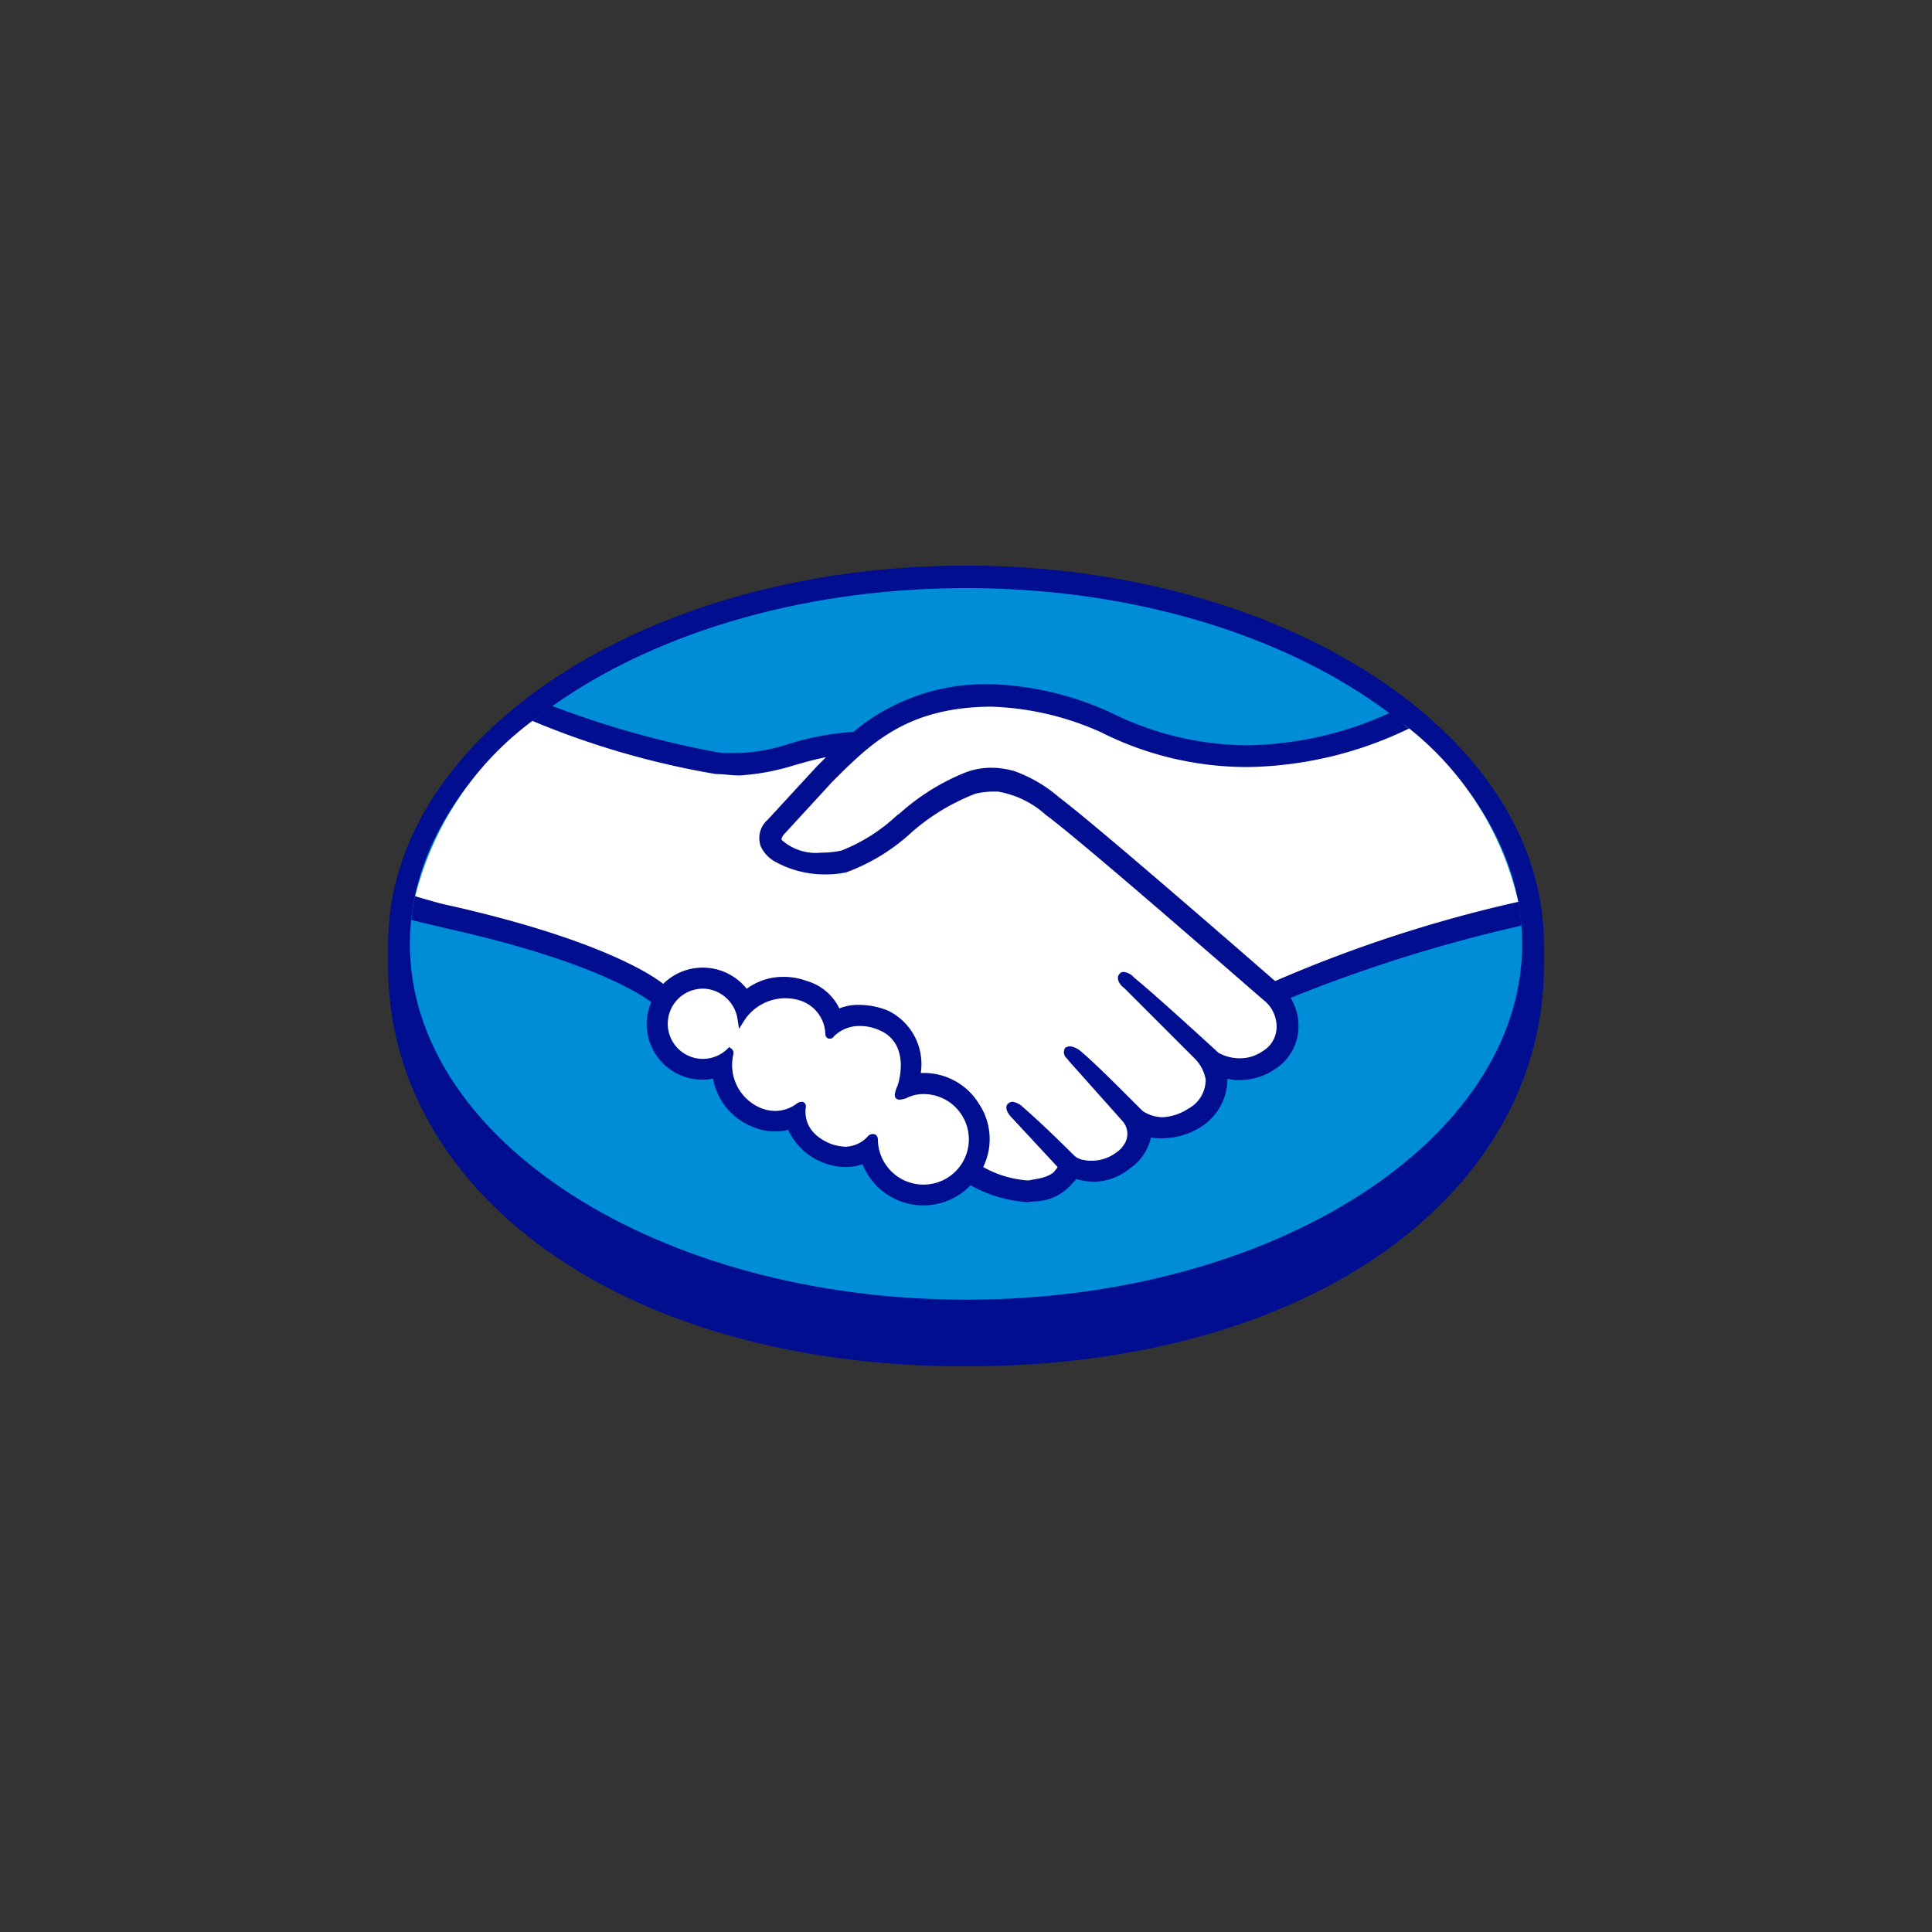
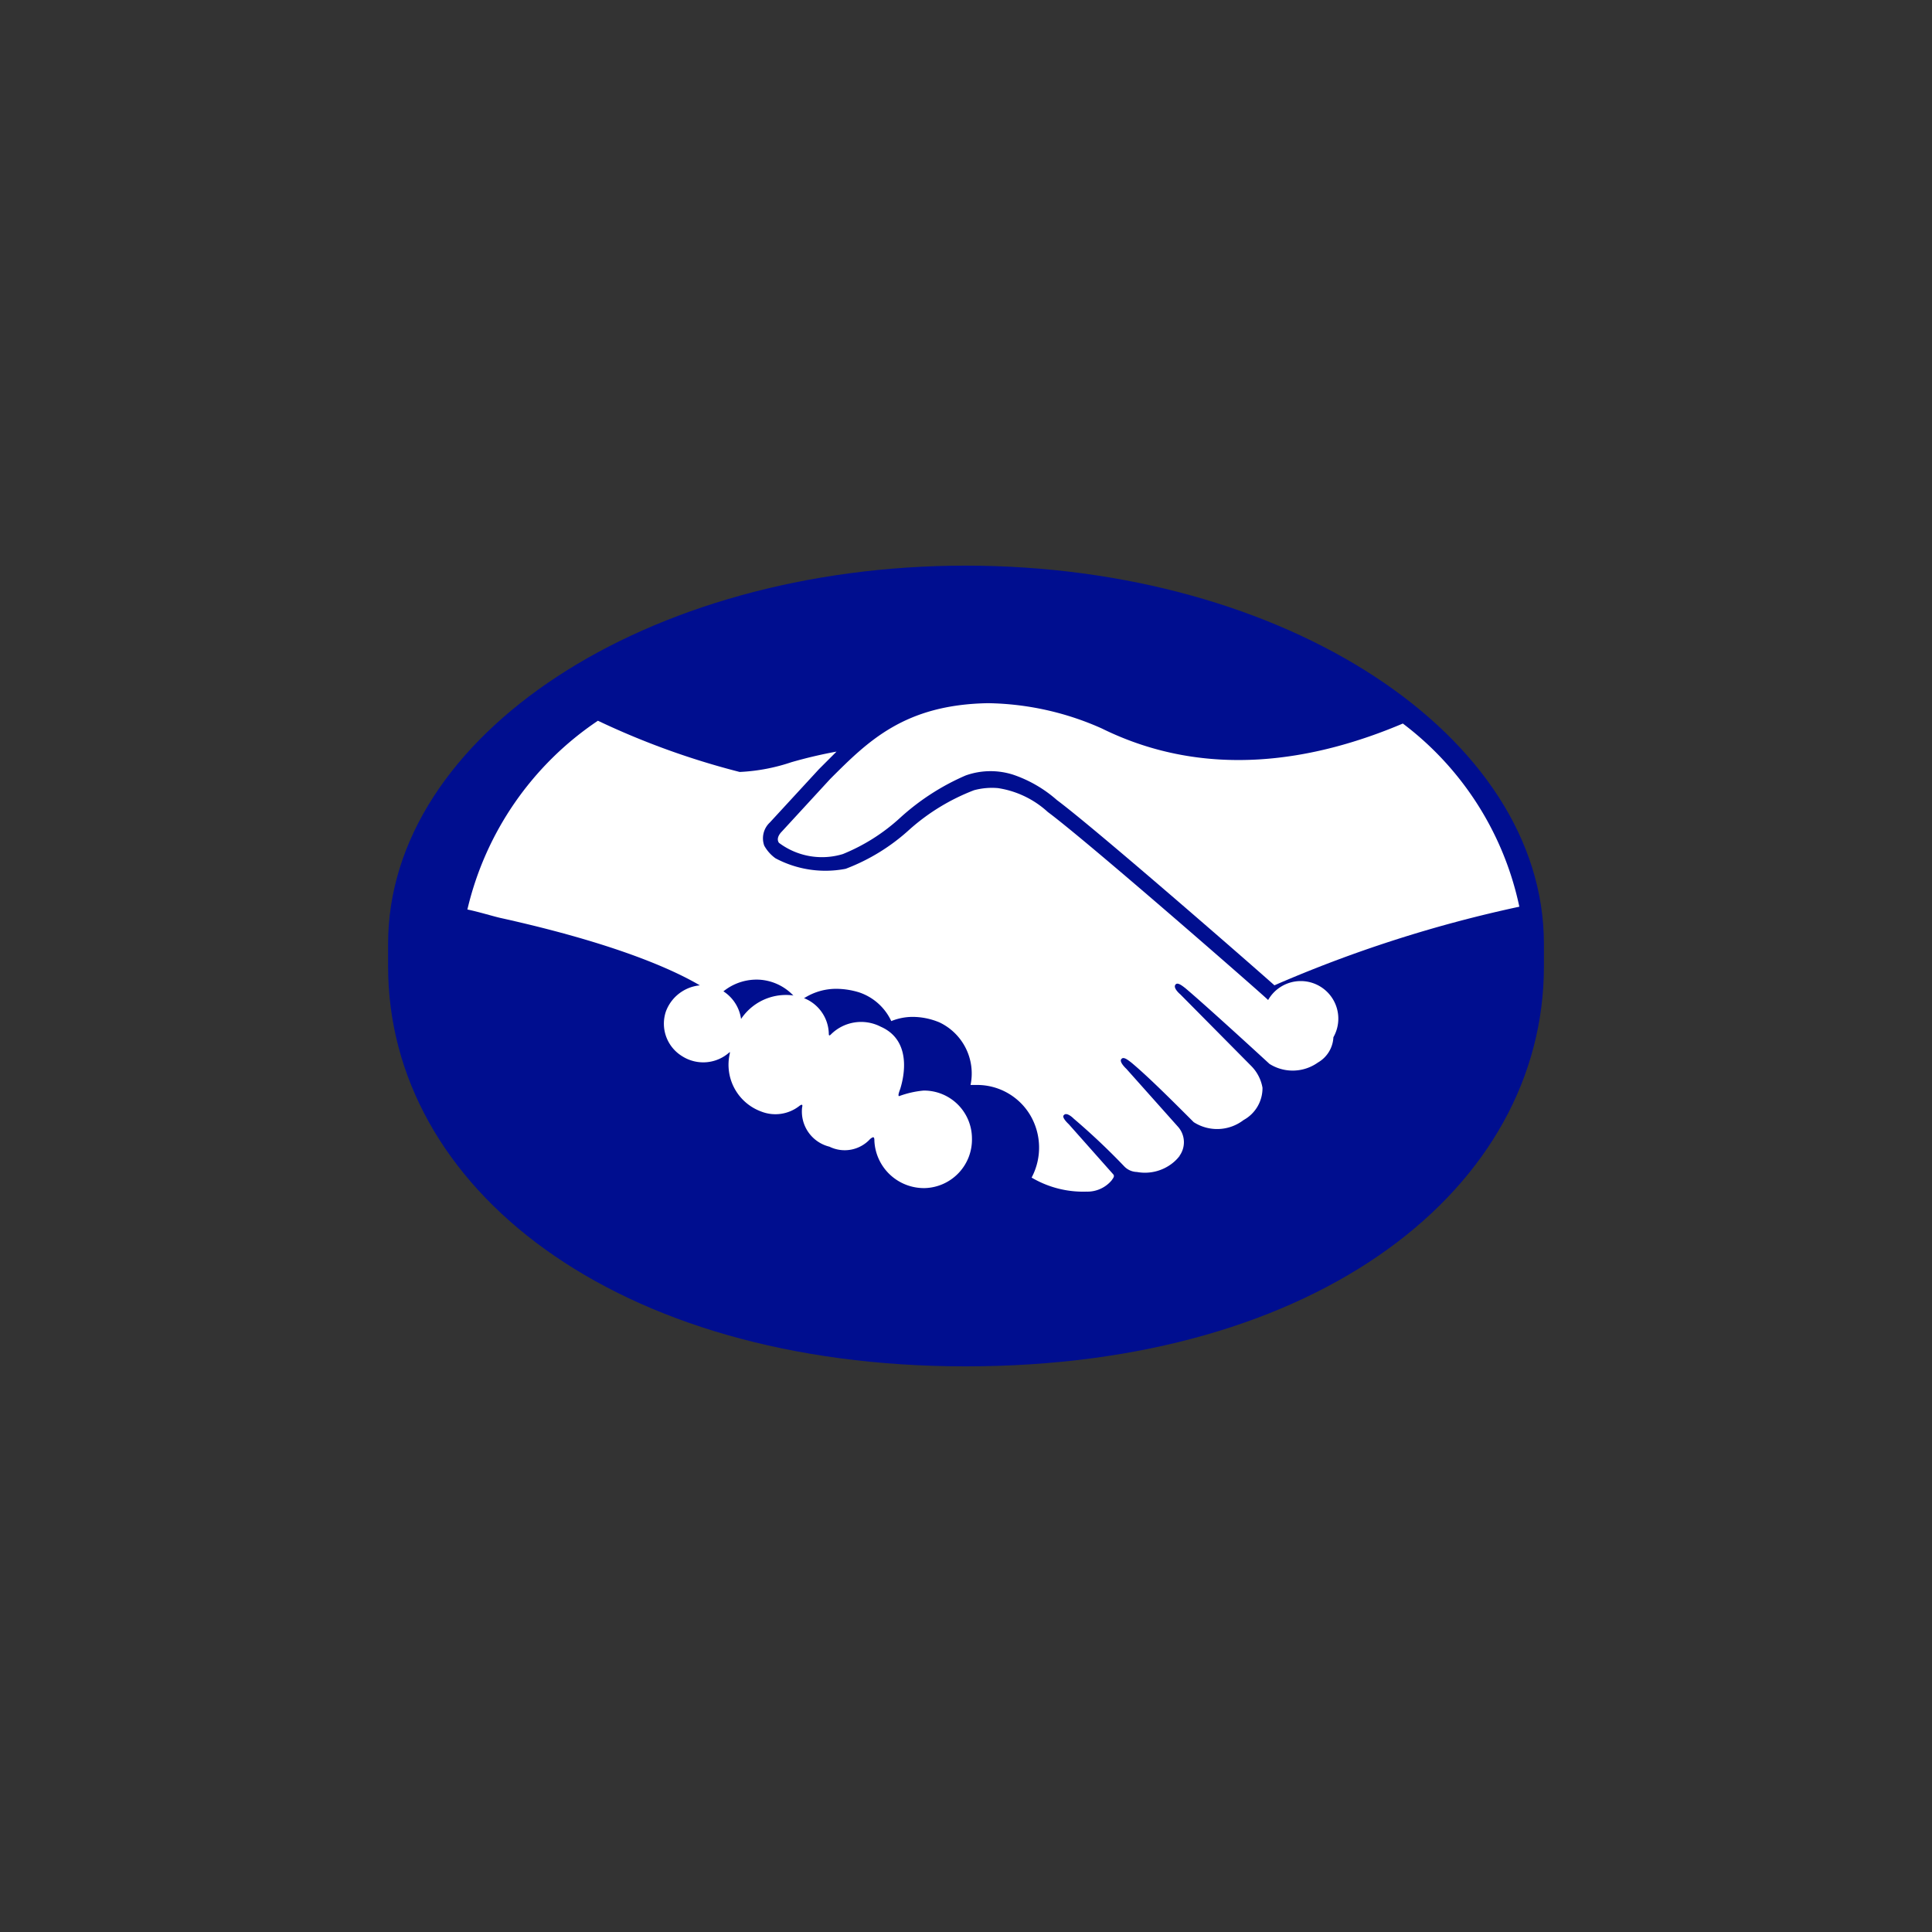
<svg xmlns="http://www.w3.org/2000/svg" width="400" height="400" viewBox="0 0 400 400">
  <rect x="0" y="0" width="400" height="400" fill="#333333" stroke="none" />
  <defs>
    <clipPath id="clip-mercadopago">
      <rect width="400" height="400" />
    </clipPath>
  </defs>
  <g id="mercadopago" clip-path="url(#clip-mercadopago)">
    <g id="Mercadopago-logo" transform="translate(-133.86 -1047.756)">
      <path id="Path_74" data-name="Path 74" d="M453.511,1243.179c0-43.153-53.469-78.314-119.724-78.314-66.109,0-119.578,35.161-119.578,78.314v4.649c0,45.768,46.785,82.819,119.578,82.819,73.374,0,119.724-37.051,119.724-82.819Z" transform="translate(0 0)" fill="#000e8f" />
-       <path id="Path_75" data-name="Path 75" d="M462.219,1256.816c0,40.682-51.58,73.664-115.074,73.664-63.639,0-115.219-32.982-115.219-73.664s51.579-73.665,115.219-73.665C410.639,1183.151,462.219,1216.134,462.219,1256.816Z" transform="translate(-13.212 -13.637)" fill="#008dd8" />
      <path id="Path_76" data-name="Path 76" d="M532.4,1303.462c-.145.145-1.307,1.308-.581,2.325a14.852,14.852,0,0,0,13.222,2.325,39.5,39.5,0,0,0,11.915-7.555,48.976,48.976,0,0,1,13.512-8.718,15.349,15.349,0,0,1,9.88-.146,26.662,26.662,0,0,1,9.008,5.231c7.991,5.957,39.666,33.563,45.042,38.358a267.925,267.925,0,0,1,50.707-16.273,64.123,64.123,0,0,0-24.119-37.922c-18.162,7.7-40.537,11.769-62.332,1.017a59.743,59.743,0,0,0-23.537-5.231c-17.291.291-24.846,7.846-32.691,15.692Z" transform="translate(-236.682 -83.53)" fill="#fff" />
-       <path id="Path_77" data-name="Path 77" d="M412.178,1343.873c-.29-.435-37.2-32.692-45.623-38.939a19.607,19.607,0,0,0-10.316-4.94,14.278,14.278,0,0,0-4.94.436,43.443,43.443,0,0,0-13.367,8.137,41.161,41.161,0,0,1-13.222,8.136,21.986,21.986,0,0,1-14.529-2.179,7.965,7.965,0,0,1-2.325-2.616,4.483,4.483,0,0,1,1.162-4.795l10.171-11.043,3.633-3.632c-3.2.581-6.248,1.308-9.3,2.18a39.094,39.094,0,0,1-10.752,2.034c-3.778-.436-7.41-1.017-11.043-1.744a160.869,160.869,0,0,1-29.35-10.606,64.918,64.918,0,0,0-27.025,39.084c2.18.436,5.521,1.453,6.829,1.743,32.837,7.265,43.007,14.82,44.9,16.419a10.929,10.929,0,0,1,8.717-3.633,10.578,10.578,0,0,1,8.137,4.65,12.326,12.326,0,0,1,7.846-2.759,16.356,16.356,0,0,1,4.649.726,11.312,11.312,0,0,1,6.684,5.957,11.823,11.823,0,0,1,4.5-.872,14.456,14.456,0,0,1,5.521,1.162,11.708,11.708,0,0,1,6.393,12.931h1.308a12.8,12.8,0,0,1,11.043,6.248,13.218,13.218,0,0,1,.29,12.931,20.964,20.964,0,0,0,11.333,2.906,6.553,6.553,0,0,0,5.231-2.324c.29-.437.727-.873.29-1.308l-9.154-10.316s-1.6-1.452-1.017-1.888c.436-.581,1.454.146,2.034.726a140.753,140.753,0,0,1,10.461,9.88,3.745,3.745,0,0,0,2.616,1.162,9.2,9.2,0,0,0,7.264-1.743,8.391,8.391,0,0,0,1.6-1.6.142.142,0,0,1-.145.146,4.816,4.816,0,0,0-.145-6.1l-10.752-12.059s-1.6-1.454-1.018-2.034c.437-.582,1.453.29,2.035.726,3.487,2.906,8.281,7.7,12.931,12.351a8.968,8.968,0,0,0,10.316-.437,7.524,7.524,0,0,0,3.923-6.683,8.418,8.418,0,0,0-2.325-4.505l-14.675-14.819s-1.6-1.308-1.017-2.035c.435-.581,1.453.291,2.034.728,4.649,3.922,17.436,15.691,17.436,15.691a9.006,9.006,0,0,0,10.025-.291,6.376,6.376,0,0,0,3.2-5.231A7.055,7.055,0,0,0,412.178,1343.873Z" transform="translate(-15.768 -89.07)" fill="#fff" />
+       <path id="Path_77" data-name="Path 77" d="M412.178,1343.873c-.29-.435-37.2-32.692-45.623-38.939a19.607,19.607,0,0,0-10.316-4.94,14.278,14.278,0,0,0-4.94.436,43.443,43.443,0,0,0-13.367,8.137,41.161,41.161,0,0,1-13.222,8.136,21.986,21.986,0,0,1-14.529-2.179,7.965,7.965,0,0,1-2.325-2.616,4.483,4.483,0,0,1,1.162-4.795l10.171-11.043,3.633-3.632c-3.2.581-6.248,1.308-9.3,2.18a39.094,39.094,0,0,1-10.752,2.034a160.869,160.869,0,0,1-29.35-10.606,64.918,64.918,0,0,0-27.025,39.084c2.18.436,5.521,1.453,6.829,1.743,32.837,7.265,43.007,14.82,44.9,16.419a10.929,10.929,0,0,1,8.717-3.633,10.578,10.578,0,0,1,8.137,4.65,12.326,12.326,0,0,1,7.846-2.759,16.356,16.356,0,0,1,4.649.726,11.312,11.312,0,0,1,6.684,5.957,11.823,11.823,0,0,1,4.5-.872,14.456,14.456,0,0,1,5.521,1.162,11.708,11.708,0,0,1,6.393,12.931h1.308a12.8,12.8,0,0,1,11.043,6.248,13.218,13.218,0,0,1,.29,12.931,20.964,20.964,0,0,0,11.333,2.906,6.553,6.553,0,0,0,5.231-2.324c.29-.437.727-.873.29-1.308l-9.154-10.316s-1.6-1.452-1.017-1.888c.436-.581,1.454.146,2.034.726a140.753,140.753,0,0,1,10.461,9.88,3.745,3.745,0,0,0,2.616,1.162,9.2,9.2,0,0,0,7.264-1.743,8.391,8.391,0,0,0,1.6-1.6.142.142,0,0,1-.145.146,4.816,4.816,0,0,0-.145-6.1l-10.752-12.059s-1.6-1.454-1.018-2.034c.437-.582,1.453.29,2.035.726,3.487,2.906,8.281,7.7,12.931,12.351a8.968,8.968,0,0,0,10.316-.437,7.524,7.524,0,0,0,3.923-6.683,8.418,8.418,0,0,0-2.325-4.505l-14.675-14.819s-1.6-1.308-1.017-2.035c.435-.581,1.453.291,2.034.728,4.649,3.922,17.436,15.691,17.436,15.691a9.006,9.006,0,0,0,10.025-.291,6.376,6.376,0,0,0,3.2-5.231A7.055,7.055,0,0,0,412.178,1343.873Z" transform="translate(-15.768 -89.07)" fill="#fff" />
      <path id="Path_78" data-name="Path 78" d="M492.607,1528.319a19.876,19.876,0,0,0-5.086,1.162c-.29-.146.145-1.162.291-1.6.145-.58,3.2-9.589-4.068-12.785a8.852,8.852,0,0,0-10.316,1.6c-.291.291-.436.291-.436-.146a8.116,8.116,0,0,0-5.666-7.555,11.173,11.173,0,0,0-12.5,4.5,8.171,8.171,0,0,0-7.119-6.974,8.341,8.341,0,0,0-8.427,5.375,7.883,7.883,0,0,0,3.341,9.3,8.114,8.114,0,0,0,9.88-.873v.291a10.319,10.319,0,0,0,6.538,12.059,8.026,8.026,0,0,0,7.846-1.162c.581-.436.726-.291.581.292a7.492,7.492,0,0,0,5.667,8.135,7.136,7.136,0,0,0,8.427-1.6c.726-.58.872-.436.872.436a10.273,10.273,0,0,0,10.461,9.735,10.05,10.05,0,0,0,9.735-10.316A9.922,9.922,0,0,0,492.607,1528.319Z" transform="translate(-167.537 -254.772)" fill="#fff" />
-       <path id="Path_79" data-name="Path 79" d="M339.133,1365.026a9.436,9.436,0,0,1-9.444-9.009c0-.436,0-1.453-1.017-1.453a1.322,1.322,0,0,0-1.162.582,6.51,6.51,0,0,1-4.5,2.034,10.366,10.366,0,0,1-3.051-.581c-5.376-2.18-5.376-5.959-5.231-7.41a1.272,1.272,0,0,0-.145-1.017l-.436-.291h-.291a2.063,2.063,0,0,0-.872.291,7.409,7.409,0,0,1-4.5,1.6,8.251,8.251,0,0,1-2.616-.435,9.645,9.645,0,0,1-6.1-11.333,1.224,1.224,0,0,0-.291-1.017l-.581-.437-.436.437a7.268,7.268,0,1,1-4.359-12.5,7.408,7.408,0,0,1,6.538,6.393l.291,1.889,1.017-1.6a10.14,10.14,0,0,1,11.769-4.214,7.517,7.517,0,0,1,5.085,6.974c.145.873.726.873.872.873a.88.88,0,0,0,.872-.437,7.46,7.46,0,0,1,5.376-2.179,9.739,9.739,0,0,1,4.068.871c6.829,2.907,3.777,11.769,3.632,11.769-.581,1.453-.581,2.179,0,2.47l.291.146h.144a5.154,5.154,0,0,0,1.453-.292,7.883,7.883,0,0,1,3.633-.871,9.372,9.372,0,0,1,0,18.744Zm72.793-42.137c-11.333-9.88-37.632-32.691-44.751-38.067a29.219,29.219,0,0,0-9.154-5.376,17.2,17.2,0,0,0-4.649-.726,15.054,15.054,0,0,0-5.666,1.016,46.128,46.128,0,0,0-13.658,8.573l-.29.145a36.083,36.083,0,0,1-11.624,7.41,19.688,19.688,0,0,1-4.214.436,10.63,10.63,0,0,1-8.137-2.616c-.145-.146,0-.581.437-1.162l.145-.145,9.88-10.752c7.846-7.846,15.256-15.256,32.256-15.547h.872a59.978,59.978,0,0,1,22.375,5.231,67.394,67.394,0,0,0,30.512,7.265,79.014,79.014,0,0,0,33.418-7.991c-1.308-1.017-2.615-2.179-4.068-3.2a73.367,73.367,0,0,1-29.35,6.684,64.232,64.232,0,0,1-28.478-6.829,64.632,64.632,0,0,0-24.409-5.812h-1.017a42.478,42.478,0,0,0-27.751,9.88,56.5,56.5,0,0,0-13.8,2.616,37.073,37.073,0,0,1-9.735,1.743h-3.778a195.675,195.675,0,0,1-35.016-9.735c-1.453,1.017-2.761,2.034-4.213,3.052a173.221,173.221,0,0,0,38.067,11.042c1.6,0,3.2.29,4.94.29a47.713,47.713,0,0,0,11.043-2.034c2.034-.581,4.5-1.307,6.828-1.744l-1.889,1.889-10.171,11.043a5.046,5.046,0,0,0-1.453,5.521,7.026,7.026,0,0,0,2.76,3.051,21.175,21.175,0,0,0,10.752,2.761,19.719,19.719,0,0,0,4.214-.436,40.385,40.385,0,0,0,13.512-8.281,44.061,44.061,0,0,1,13.222-7.991,15.479,15.479,0,0,1,3.632-.436h1.017a19.713,19.713,0,0,1,9.88,4.794c8.427,6.248,45.187,38.5,45.623,38.794a7.026,7.026,0,0,1,2.179,5.521,5.852,5.852,0,0,1-2.906,4.649,8.1,8.1,0,0,1-4.795,1.453,8.871,8.871,0,0,1-4.359-1.162c-.145-.145-12.786-11.768-17.436-15.547a3.254,3.254,0,0,0-2.179-1.162,1.037,1.037,0,0,0-.872.436c-.726.872,0,2.18,1.017,2.906l14.82,14.82a8.316,8.316,0,0,1,2.034,4.069,6.8,6.8,0,0,1-3.632,6.1,10.673,10.673,0,0,1-5.23,1.742,7.57,7.57,0,0,1-4.213-1.308l-2.035-2.034c-3.922-3.924-7.846-7.847-10.751-10.317a4.314,4.314,0,0,0-2.179-1.017,2.1,2.1,0,0,0-1.017.291,1.63,1.63,0,0,0,.291,2.179c.29.291.436.582.727.872l10.752,12.061a3.967,3.967,0,0,1,.29,5.085l-.436.582a6.3,6.3,0,0,1-1.017.871,8.4,8.4,0,0,1-5.23,1.744,5.436,5.436,0,0,1-1.453-.146,3.655,3.655,0,0,1-2.035-.872l-.145-.145c-.582-.582-6.1-6.1-10.461-9.88a3.993,3.993,0,0,0-2.179-1.163,1.575,1.575,0,0,0-1.017.436c-.871,1.018.436,2.47,1.017,3.052l9.3,10.026a2,2,0,0,1-.436.58c-.291.582-1.453,1.6-4.795,2.034a2.833,2.833,0,0,1-1.162.145,21.738,21.738,0,0,1-9.009-2.76,13.165,13.165,0,0,0-.872-13.077,13.336,13.336,0,0,0-11.478-6.393h-.581a12.284,12.284,0,0,0-6.829-12.932,15.954,15.954,0,0,0-5.812-1.162,10.3,10.3,0,0,0-4.214.727,10.811,10.811,0,0,0-6.683-5.667,14.157,14.157,0,0,0-4.94-.871,12.708,12.708,0,0,0-7.556,2.47,11.65,11.65,0,0,0-17.29-1.017c-2.761-2.18-14.094-9.444-44.46-16.273-1.6-.291-4.94-1.308-6.974-1.889-.291,1.6-.581,3.341-.727,4.94,0,0,5.521,1.308,6.684,1.6,30.948,6.829,41.264,14.094,43.007,15.4a11.5,11.5,0,0,0,12.786,15.837,13.267,13.267,0,0,0,8.717,10.17,10.3,10.3,0,0,0,4.214.727,8.027,8.027,0,0,0,2.615-.291,13.308,13.308,0,0,0,11.769,7.7,10.551,10.551,0,0,0,3.632-.582,13.562,13.562,0,0,0,22.375,4.358,27.677,27.677,0,0,0,11.624,3.488c.581,0,1.162-.146,1.743-.146a10.354,10.354,0,0,0,7.846-3.923,1.454,1.454,0,0,0,.581-.726,15.793,15.793,0,0,0,3.632.581,12.083,12.083,0,0,0,7.555-2.76,10.473,10.473,0,0,0,4.359-6.392,15.81,15.81,0,0,0,2.615.145,14.9,14.9,0,0,0,7.7-2.326,11.754,11.754,0,0,0,5.521-10.025,6.8,6.8,0,0,0,2.47.29,12.922,12.922,0,0,0,7.265-2.179,10.427,10.427,0,0,0,4.94-8.136,10.908,10.908,0,0,0-1.6-6.683,308.78,308.78,0,0,1,47.8-14.966c-.145-1.6-.29-3.342-.581-4.94A279.955,279.955,0,0,0,411.926,1322.889Z" transform="translate(-14.064 -72.009)" fill="#000e8f" />
    </g>
  </g>
</svg>